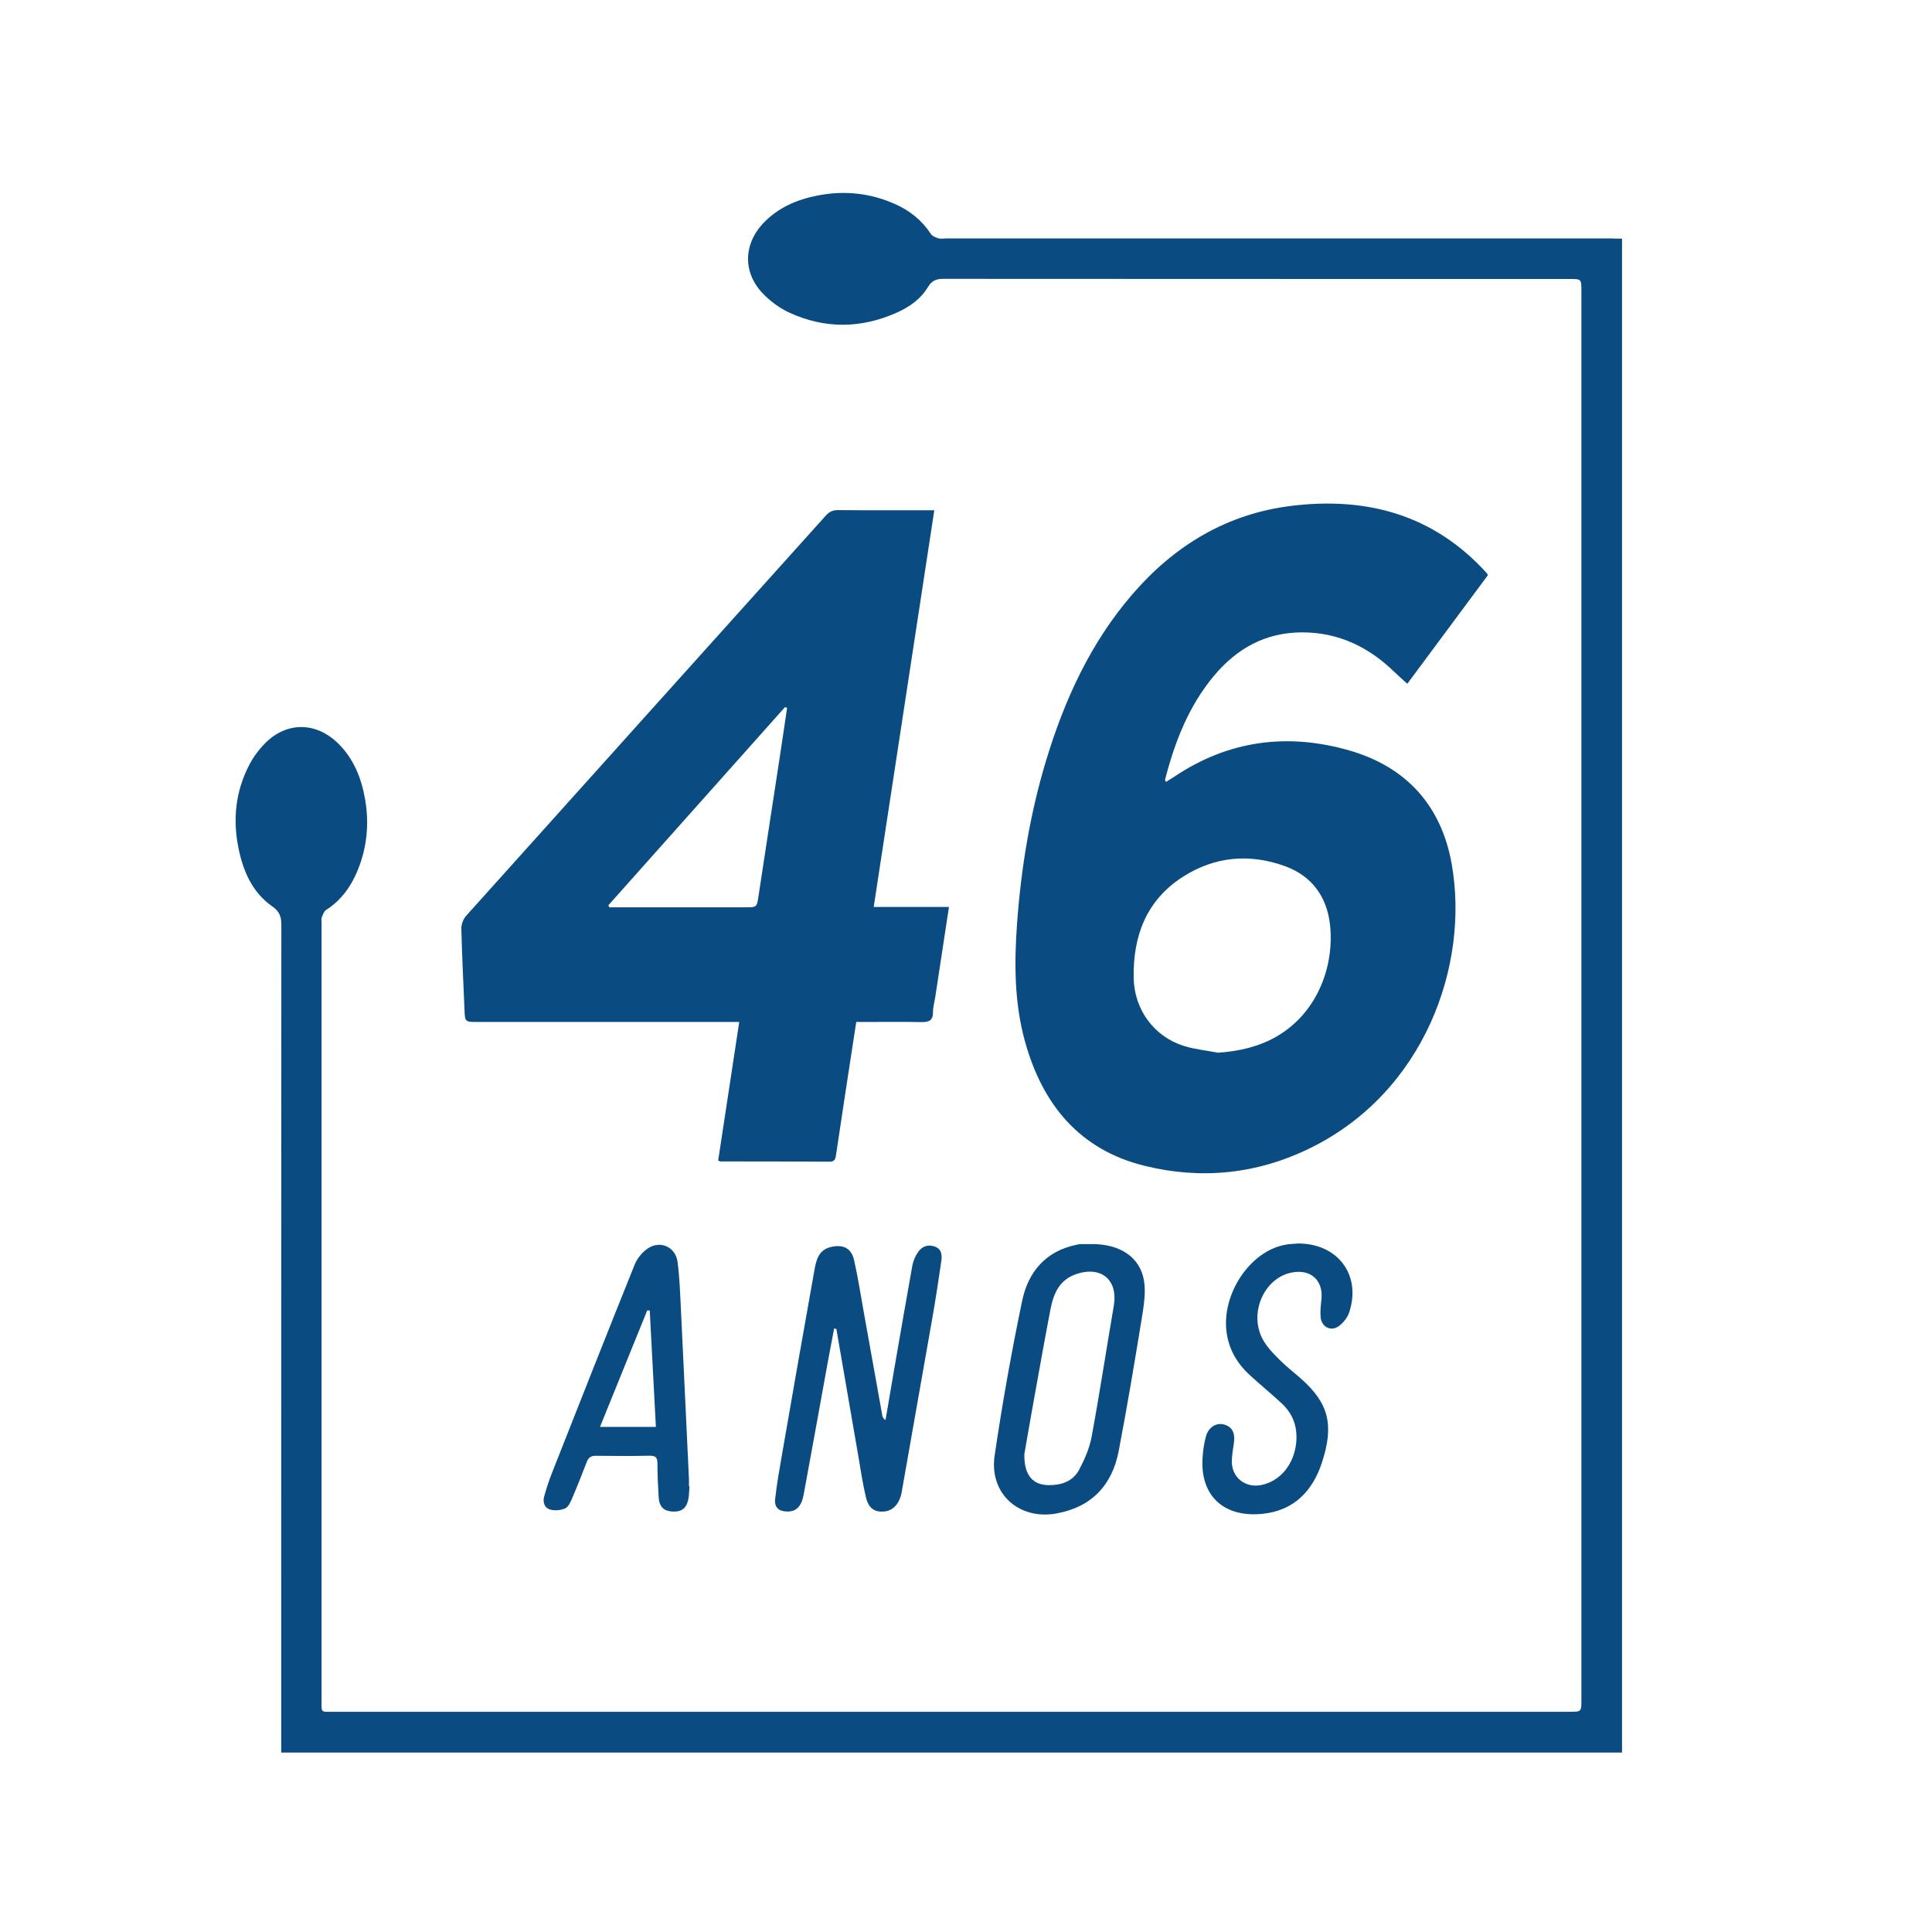
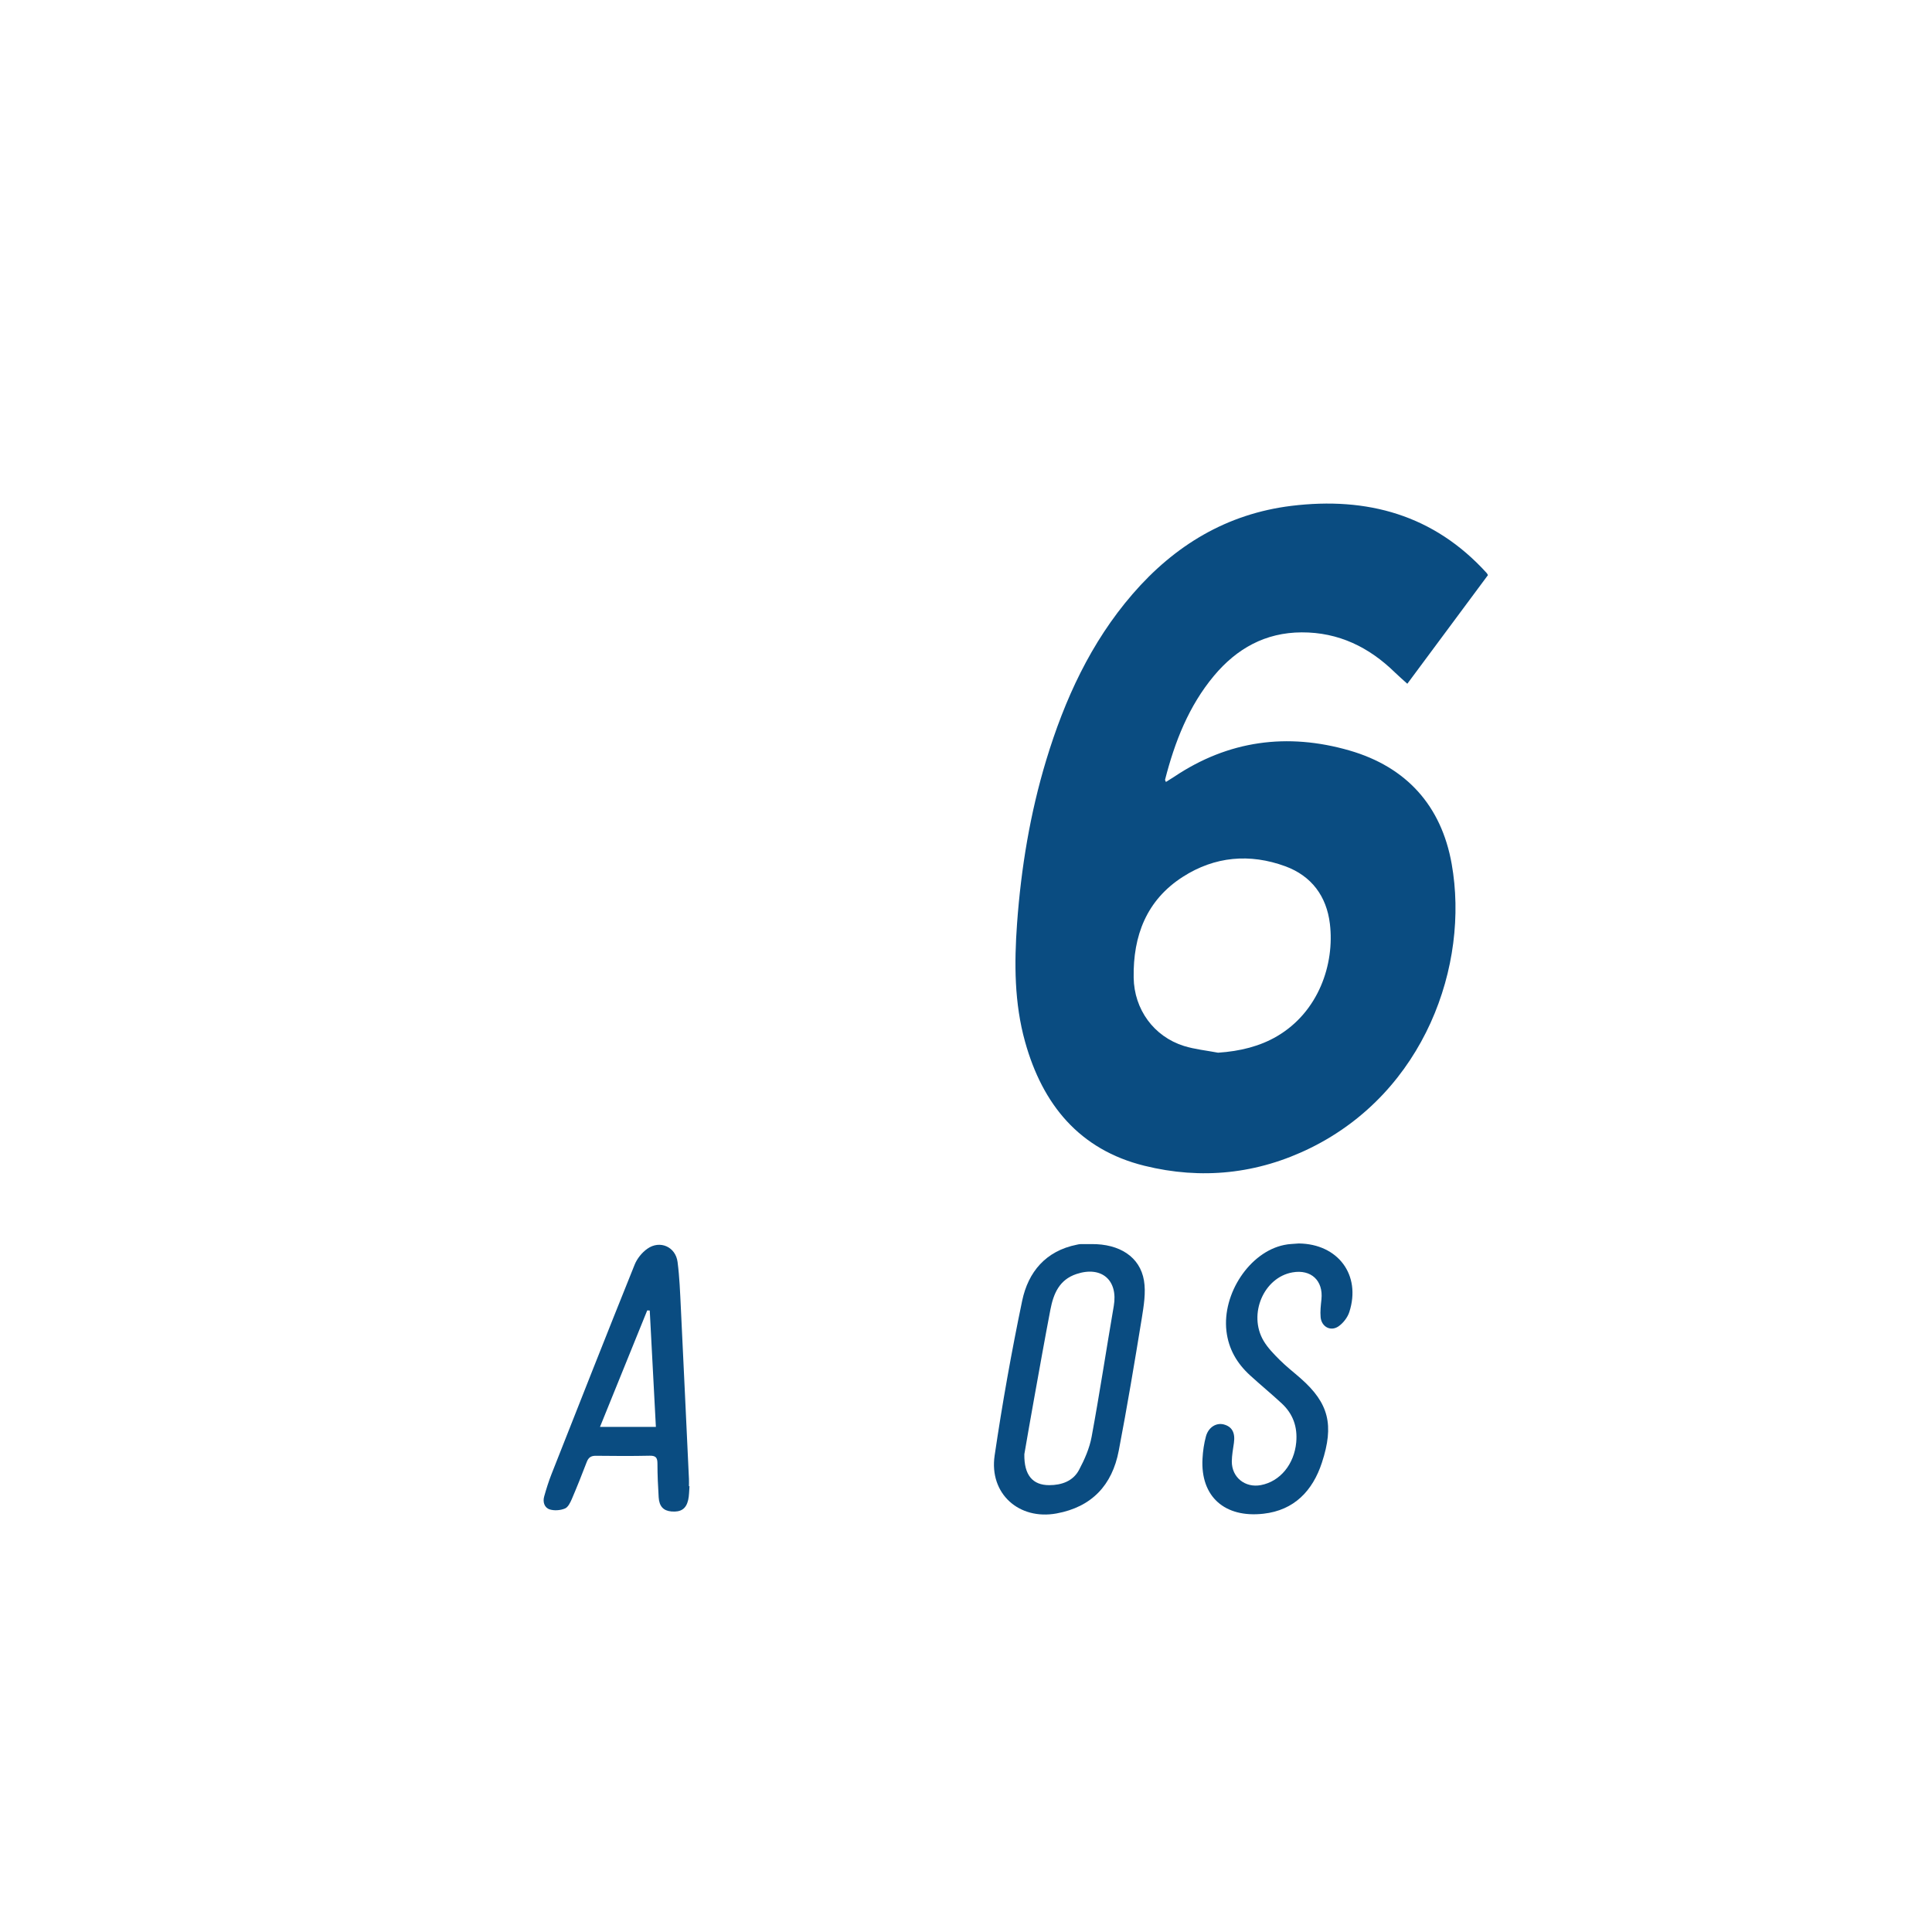
<svg xmlns="http://www.w3.org/2000/svg" id="Camada_1" x="0px" y="0px" viewBox="0 0 283.46 283.46" style="enable-background:new 0 0 283.46 283.46;" xml:space="preserve">
  <style type="text/css">
	.st0{fill:#0A4C81;}
</style>
  <g>
-     <path class="st0" d="M237.98,35.01c0,74.15,0,148.08,0,222.12c-65.53,0-131.04,0-196.72,0c0-0.58,0-1.16,0-1.75   c0-39.89,0-79.78,0.02-119.67c0-1.21-0.26-1.98-1.34-2.73c-2.94-2.06-4.27-5.17-4.96-8.59c-0.85-4.21-0.41-8.28,1.56-12.11   c0.63-1.22,1.49-2.39,2.48-3.35c3.09-3.02,7.26-2.99,10.41-0.03c2.43,2.29,3.6,5.24,4.15,8.45c0.61,3.58,0.25,7.09-1.15,10.45   c-0.97,2.33-2.4,4.31-4.58,5.7c-0.33,0.21-0.48,0.72-0.65,1.13c-0.08,0.21-0.02,0.47-0.02,0.71c0,38.01,0,76.02,0,114.03   c0,2-0.18,1.78,1.81,1.78c60.42,0,120.84,0,181.26,0c1.77,0,1.77,0,1.77-1.72c0-68.91,0-137.81,0-206.72c0-1.77,0-1.78-1.74-1.78   c-30.61,0-61.22,0-91.83-0.02c-1.06,0-1.73,0.24-2.31,1.21c-1.05,1.76-2.72,2.93-4.57,3.75c-5.24,2.34-10.54,2.4-15.76,0   c-1.38-0.64-2.7-1.6-3.77-2.69c-3.08-3.1-3.02-7.35,0.01-10.5c2.16-2.24,4.88-3.4,7.88-3.99c3.92-0.77,7.71-0.38,11.35,1.23   c2.16,0.96,3.96,2.36,5.27,4.38c0.21,0.33,0.71,0.54,1.12,0.66c0.37,0.11,0.79,0.02,1.19,0.02c32.45,0,64.9,0,97.35,0   C236.77,35.01,237.32,35.01,237.98,35.01z" />
    <path class="st0" d="M218.31,84.38c-3.89,5.25-7.81,10.53-11.83,15.94c-0.65-0.59-1.24-1.1-1.8-1.64c-3.81-3.73-8.28-5.92-13.7-5.9   c-5.33,0.02-9.52,2.37-12.86,6.36c-3.71,4.44-5.76,9.7-7.18,15.24c-0.02,0.06,0.04,0.14,0.12,0.35c0.42-0.26,0.81-0.5,1.19-0.75   c7.97-5.35,16.62-6.5,25.74-3.87c8.37,2.42,13.49,8.12,15,16.65c2.63,14.84-3.98,33.43-20.72,41.67   c-7.78,3.83-15.99,4.68-24.36,2.61c-9.55-2.36-14.95-9-17.51-18.18c-1.59-5.69-1.6-11.54-1.18-17.36   c0.59-8.13,1.91-16.15,4.28-23.98c2.7-8.9,6.52-17.24,12.66-24.35c6.18-7.15,13.82-11.78,23.3-12.95   c11.12-1.36,20.91,1.31,28.66,9.85C218.18,84.13,218.21,84.21,218.31,84.38z M178.71,154.45c3.24-0.21,6.15-0.95,8.63-2.4   c6.13-3.58,8.49-10.61,7.78-16.5c-0.48-4.04-2.68-7.03-6.54-8.45c-5.21-1.91-10.35-1.46-15.04,1.55   c-5.33,3.42-7.31,8.64-7.21,14.79c0.07,4.65,2.95,8.63,7.37,10.02C175.31,153.96,177.04,154.13,178.71,154.45z" />
-     <path class="st0" d="M108.46,149.94c-0.76,0-1.34,0-1.93,0c-12.15,0-24.29,0-36.44,0c-1.87,0-1.87,0-1.94-1.81   c-0.16-3.95-0.37-7.9-0.46-11.85c-0.02-0.63,0.26-1.42,0.68-1.89c17.58-19.59,35.19-39.15,52.78-58.73   c0.53-0.59,1.05-0.83,1.84-0.82c4.27,0.04,8.55,0.02,12.82,0.02c0.39,0,0.78,0,1.27,0c-2.97,19.43-5.91,38.73-8.89,58.21   c3.73,0,7.34,0,11.04,0c-0.69,4.55-1.35,8.92-2.02,13.29c-0.11,0.71-0.33,1.42-0.32,2.12c0.02,1.27-0.62,1.5-1.73,1.48   c-2.68-0.06-5.35-0.02-8.03-0.02c-0.47,0-0.94,0-1.5,0c-0.51,3.32-1.01,6.51-1.49,9.7c-0.5,3.27-0.98,6.54-1.48,9.82   c-0.08,0.51-0.15,0.98-0.92,0.98c-5.35-0.04-10.71-0.03-16.06-0.04c-0.07,0-0.14-0.06-0.31-0.13   C106.39,163.57,107.41,156.85,108.46,149.94z M115.48,103.86c-0.1-0.04-0.2-0.08-0.3-0.12c-8.64,9.69-17.28,19.39-25.92,29.08   c0.05,0.1,0.09,0.2,0.14,0.3c0.42,0,0.84,0,1.26,0c6.23,0,12.47,0,18.7,0c1.72,0,1.68-0.01,1.94-1.73   c0.99-6.58,2.02-13.16,3.02-19.75C114.72,109.05,115.1,106.45,115.48,103.86z" />
-     <path class="st0" d="M122.38,194.92c-0.29,1.54-0.59,3.07-0.87,4.61c-1.2,6.59-2.38,13.18-3.6,19.76c-0.32,1.75-1.1,2.49-2.4,2.48   c-1.25-0.02-1.92-0.59-1.78-1.85c0.24-2.18,0.63-4.34,1-6.49c1.56-8.99,3.13-17.98,4.74-26.96c0.27-1.52,0.58-3.12,2.51-3.53   c1.77-0.38,2.94,0.2,3.34,1.98c0.58,2.6,0.99,5.24,1.46,7.87c0.9,4.98,1.78,9.96,2.68,14.94c0.04,0.22,0.17,0.42,0.46,0.63   c0.42-2.48,0.84-4.96,1.27-7.44c0.88-5.07,1.75-10.13,2.66-15.19c0.12-0.69,0.42-1.38,0.81-1.97c0.58-0.89,1.47-1.23,2.5-0.86   c1,0.36,1.07,1.25,0.95,2.1c-0.4,2.8-0.83,5.6-1.32,8.39c-1.49,8.52-3,17.03-4.5,25.55c-0.29,1.62-1.22,2.68-2.5,2.82   c-1.43,0.15-2.34-0.42-2.74-2.07c-0.48-2.01-0.78-4.07-1.13-6.11c-1.07-6.2-2.14-12.4-3.21-18.6   C122.6,194.96,122.49,194.94,122.38,194.92z" />
    <path class="st0" d="M160.13,182.53c4.13-0.04,7.12,1.87,7.71,5.34c0.3,1.78-0.03,3.73-0.32,5.55c-1.06,6.49-2.14,12.97-3.38,19.43   c-0.96,5.04-3.95,8.25-9.12,9.2c-5.51,1.01-9.91-2.9-9.09-8.49c1.12-7.6,2.47-15.18,4.04-22.71c0.89-4.25,3.47-7.32,8.02-8.23   c0.19-0.04,0.39-0.09,0.59-0.09C159.09,182.53,159.61,182.53,160.13,182.53z M150.29,213.36c-0.05,3.08,1.23,4.54,3.65,4.54   c1.81,0,3.49-0.58,4.37-2.23c0.81-1.52,1.54-3.18,1.85-4.86c1.18-6.38,2.15-12.8,3.25-19.19c0.66-3.8-1.79-5.92-5.47-4.7   c-2.53,0.84-3.37,2.89-3.82,5.19c-0.84,4.38-1.62,8.77-2.41,13.16C151.19,208.13,150.7,211,150.29,213.36z" />
    <path class="st0" d="M101.16,218.05c-0.06,0.67-0.04,1.36-0.19,2.02c-0.3,1.31-1.07,1.81-2.46,1.69c-1.17-0.1-1.79-0.75-1.87-2.07   c-0.1-1.63-0.18-3.27-0.18-4.91c0-0.84-0.17-1.22-1.12-1.2c-2.64,0.06-5.27,0.04-7.91,0.01c-0.71-0.01-1.09,0.25-1.34,0.9   c-0.7,1.83-1.42,3.64-2.19,5.44c-0.23,0.53-0.56,1.22-1.02,1.4c-0.66,0.27-1.55,0.34-2.22,0.13c-0.79-0.25-1.05-1.09-0.82-1.9   c0.31-1.11,0.66-2.22,1.08-3.29c4.04-10.24,8.07-20.48,12.18-30.69c0.36-0.91,1.08-1.81,1.88-2.37c1.84-1.3,4.14-0.29,4.43,1.94   c0.29,2.21,0.37,4.45,0.48,6.68c0.41,8.38,0.79,16.76,1.19,25.14c0.02,0.36,0,0.72,0,1.08   C101.1,218.05,101.13,218.05,101.16,218.05z M88.03,209.35c2.83,0,5.44,0,8.2,0c-0.3-5.75-0.6-11.41-0.9-17.07   c-0.12-0.01-0.24-0.01-0.37-0.02C92.67,197.92,90.38,203.57,88.03,209.35z" />
    <path class="st0" d="M190.55,182.44c5.76,0.06,9.18,4.62,7.42,10.06c-0.26,0.8-0.9,1.63-1.6,2.11c-1.15,0.78-2.48,0.05-2.61-1.35   c-0.08-0.86,0.03-1.75,0.12-2.62c0.29-2.74-1.51-4.44-4.24-3.96c-4.22,0.73-6.55,6.14-4.25,10.04c0.62,1.05,1.51,1.95,2.38,2.82   c0.96,0.96,2.04,1.79,3.06,2.69c4.14,3.64,4.93,6.84,3.12,12.36c-1.35,4.14-4.08,7-8.58,7.5c-5.66,0.64-9.25-2.49-8.94-8.08   c0.06-1.11,0.22-2.23,0.51-3.29c0.38-1.34,1.52-2.01,2.61-1.73c1.21,0.32,1.7,1.21,1.49,2.7c-0.13,0.91-0.3,1.82-0.31,2.73   c-0.01,2.34,1.96,3.91,4.27,3.47c2.84-0.54,4.88-3.07,5.18-6.26c0.21-2.28-0.47-4.19-2.12-5.72c-1.52-1.41-3.13-2.73-4.66-4.13   c-1.91-1.75-3.15-3.84-3.46-6.5c-0.63-5.47,3.4-11.58,8.46-12.62C189.11,182.5,189.84,182.51,190.55,182.44z" />
  </g>
</svg>